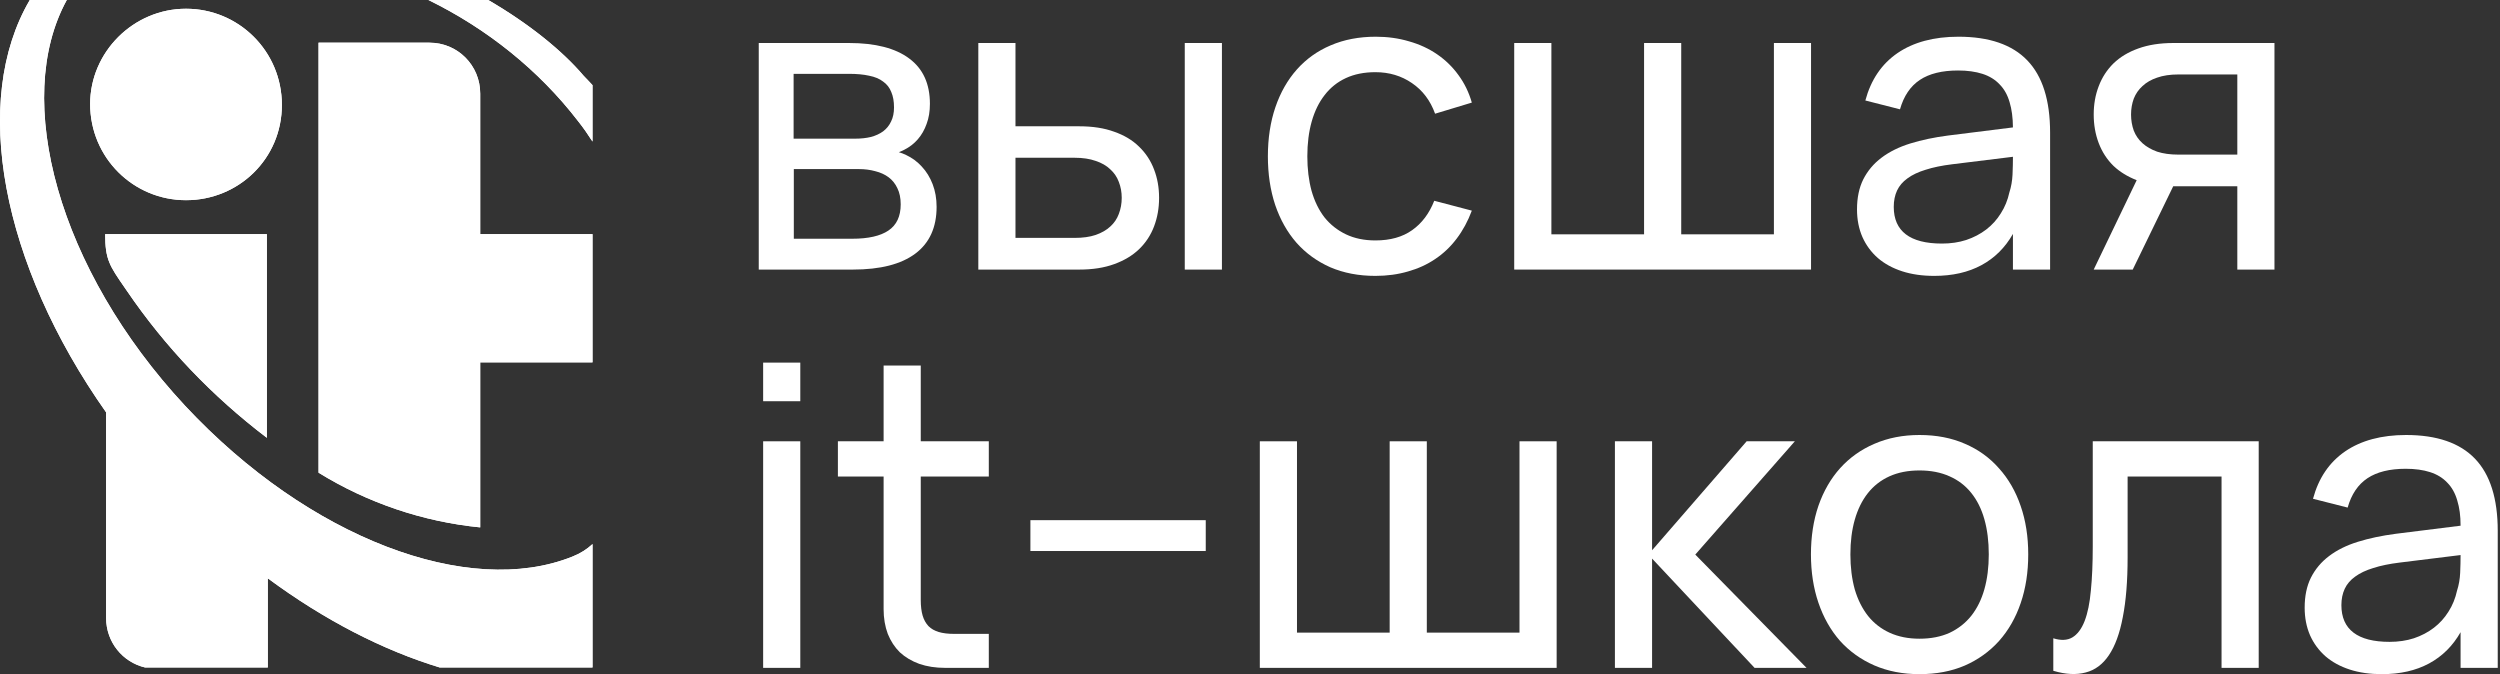
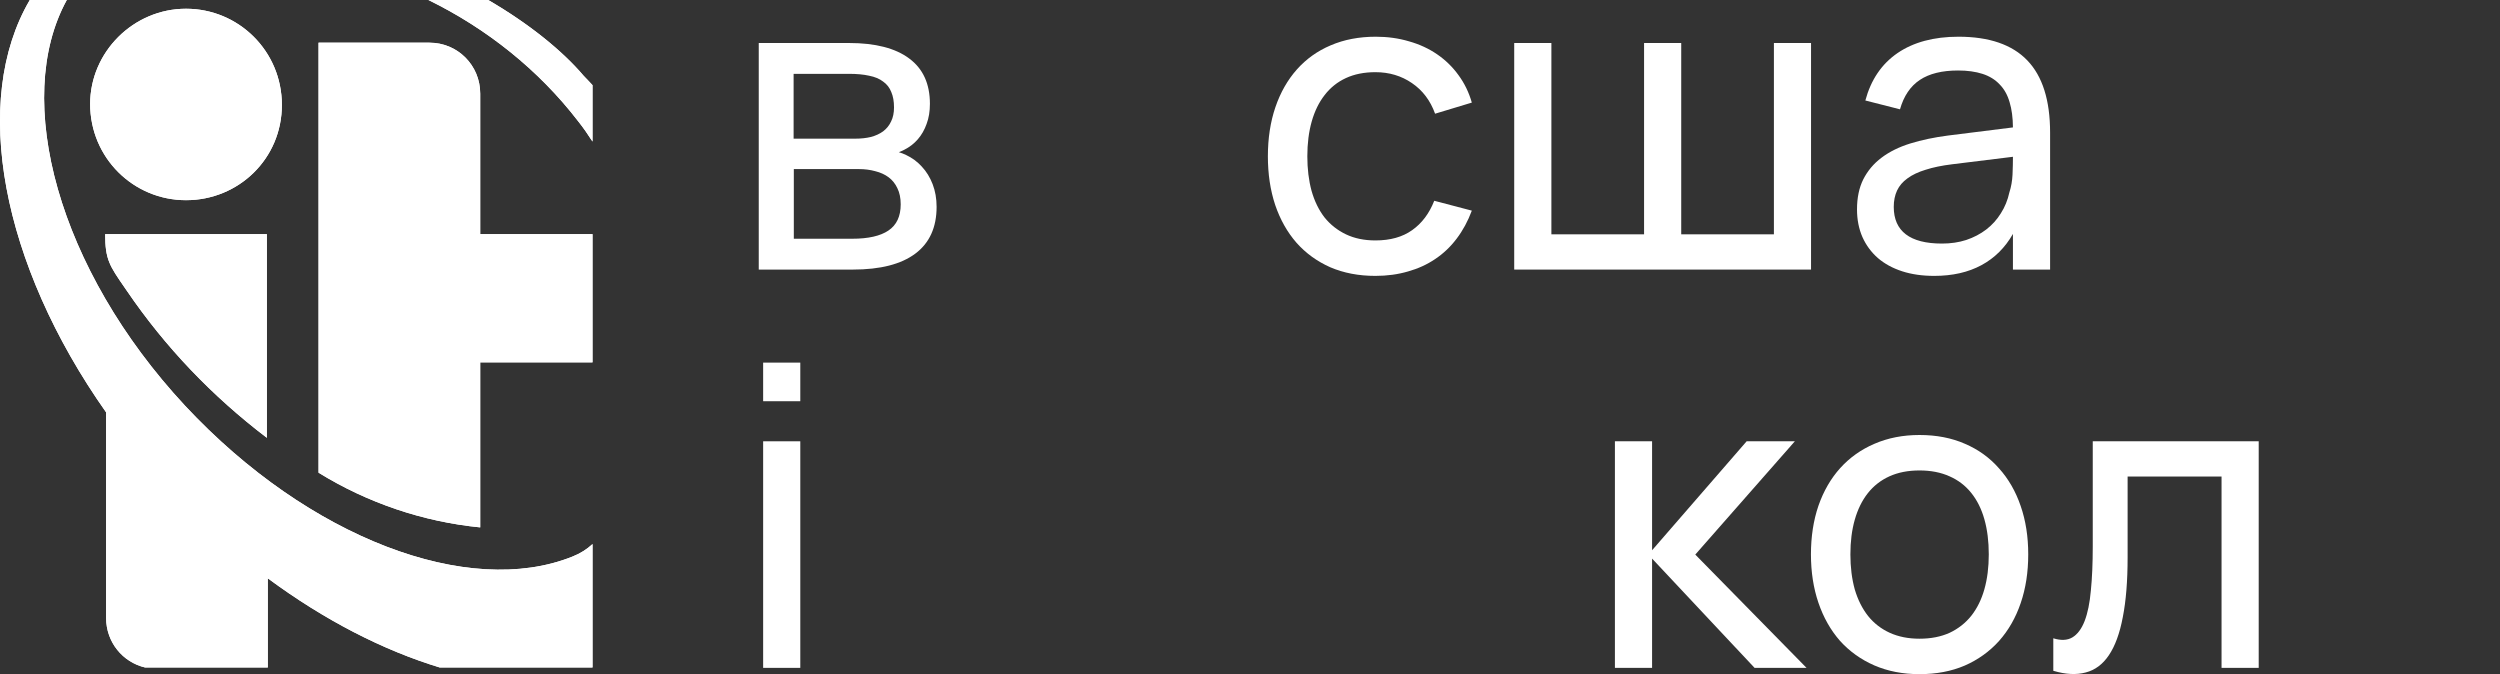
<svg xmlns="http://www.w3.org/2000/svg" width="178" height="48" viewBox="0 0 178 48" fill="none">
  <rect x="0" y="0" width="178" height="48" fill="#333333" stroke="none" />
  <path d="M146.195 45.446C146.74 45.615 147.191 45.595 147.548 45.386C147.914 45.167 148.206 44.779 148.424 44.221C148.643 43.654 148.791 42.927 148.87 42.04C148.959 41.144 149.004 40.108 149.004 38.933V31.42H160.82V47.552H158.174V33.929H151.486V39.68C151.486 41.363 151.373 42.782 151.144 43.937C150.927 45.093 150.595 45.999 150.149 46.656C149.713 47.303 149.163 47.712 148.499 47.881C147.835 48.06 147.068 48.02 146.195 47.761V45.446Z" fill="white" />
  <path d="M136.668 48C135.478 48 134.403 47.791 133.442 47.373C132.49 46.955 131.678 46.372 131.005 45.625C130.341 44.868 129.831 43.967 129.474 42.922C129.117 41.876 128.939 40.726 128.939 39.471C128.939 38.206 129.117 37.051 129.474 36.006C129.84 34.96 130.356 34.069 131.019 33.332C131.694 32.585 132.506 32.007 133.457 31.599C134.419 31.181 135.489 30.972 136.668 30.972C137.876 30.972 138.956 31.181 139.907 31.599C140.858 32.007 141.666 32.59 142.329 33.347C143.004 34.094 143.519 34.99 143.875 36.035C144.233 37.071 144.41 38.216 144.41 39.471C144.41 40.736 144.233 41.891 143.875 42.937C143.519 43.982 143.004 44.883 142.329 45.64C141.656 46.387 140.844 46.97 139.892 47.388C138.941 47.796 137.865 48 136.668 48ZM136.668 45.476C137.48 45.476 138.193 45.336 138.808 45.058C139.422 44.769 139.937 44.366 140.352 43.848C140.769 43.32 141.082 42.688 141.289 41.951C141.497 41.214 141.601 40.387 141.601 39.471C141.601 38.545 141.497 37.713 141.289 36.977C141.082 36.24 140.769 35.612 140.352 35.094C139.937 34.577 139.422 34.183 138.808 33.914C138.193 33.636 137.48 33.496 136.668 33.496C135.854 33.496 135.142 33.636 134.527 33.914C133.913 34.193 133.397 34.596 132.982 35.124C132.575 35.642 132.268 36.27 132.059 37.006C131.852 37.733 131.748 38.555 131.748 39.471C131.748 40.387 131.852 41.219 132.059 41.966C132.277 42.703 132.594 43.335 133.011 43.863C133.427 44.38 133.943 44.779 134.557 45.058C135.171 45.336 135.874 45.476 136.668 45.476Z" fill="white" />
-   <path d="M89.699 31.42H92.345V45.043H98.944V31.42H101.589V45.043H108.188V31.42H110.833V47.552H89.699V31.42Z" fill="white" />
-   <path d="M73.365 39.232V37.036H85.849V39.232H73.365Z" fill="white" />
+   <path d="M73.365 39.232V37.036V39.232H73.365Z" fill="white" />
  <path d="M54.336 28.567V25.818H56.981V28.567H54.336ZM54.336 47.552V31.42H56.981V47.552H54.336Z" fill="white" />
  <path d="M107.812 3.062H110.459V16.684H117.058V3.062H119.703V16.684H126.302V3.062H128.946V19.194H107.812V3.062Z" fill="white" />
  <path d="M97.928 19.643C96.739 19.643 95.669 19.439 94.717 19.03C93.776 18.612 92.973 18.03 92.309 17.283C91.656 16.536 91.15 15.64 90.794 14.594C90.447 13.548 90.273 12.393 90.273 11.129C90.273 9.844 90.452 8.679 90.808 7.633C91.165 6.588 91.675 5.691 92.339 4.944C93.003 4.198 93.806 3.625 94.747 3.227C95.698 2.818 96.768 2.614 97.957 2.614C98.8 2.614 99.587 2.724 100.321 2.943C101.064 3.152 101.733 3.461 102.327 3.869C102.921 4.277 103.427 4.77 103.843 5.348C104.269 5.925 104.586 6.578 104.794 7.305L102.178 8.096C101.841 7.16 101.292 6.433 100.529 5.915C99.776 5.398 98.909 5.139 97.928 5.139C97.135 5.139 96.437 5.278 95.832 5.557C95.228 5.836 94.722 6.239 94.316 6.767C93.91 7.285 93.603 7.912 93.394 8.649C93.186 9.386 93.082 10.212 93.082 11.129C93.082 12.025 93.181 12.841 93.38 13.578C93.588 14.315 93.895 14.947 94.301 15.475C94.717 15.993 95.228 16.396 95.832 16.685C96.437 16.974 97.135 17.119 97.928 17.119C98.988 17.119 99.86 16.874 100.544 16.387C101.237 15.899 101.762 15.201 102.119 14.295L104.794 14.997C104.517 15.744 104.155 16.411 103.709 16.999C103.273 17.576 102.763 18.059 102.178 18.448C101.604 18.836 100.96 19.13 100.246 19.329C99.533 19.538 98.76 19.643 97.928 19.643Z" fill="white" />
-   <path d="M84.355 19.194V3.062H87.001V19.194H84.355ZM76.85 19.194H69.656V3.062H72.302V8.992H76.85C77.801 8.992 78.628 9.121 79.332 9.38C80.045 9.629 80.634 9.982 81.1 10.441C81.576 10.899 81.933 11.441 82.17 12.069C82.408 12.686 82.527 13.358 82.527 14.085C82.527 14.812 82.408 15.489 82.17 16.117C81.933 16.744 81.576 17.287 81.1 17.745C80.634 18.193 80.045 18.547 79.332 18.805C78.628 19.064 77.801 19.194 76.85 19.194ZM76.508 16.938C77.092 16.938 77.593 16.869 78.009 16.729C78.435 16.58 78.782 16.381 79.049 16.132C79.327 15.883 79.53 15.584 79.659 15.236C79.797 14.877 79.867 14.493 79.867 14.085C79.867 13.677 79.797 13.299 79.659 12.95C79.53 12.601 79.327 12.303 79.049 12.054C78.782 11.795 78.435 11.596 78.009 11.456C77.593 11.307 77.092 11.232 76.508 11.232H72.302V16.938H76.508Z" fill="white" />
-   <path fill-rule="evenodd" clip-rule="evenodd" d="M171.314 30.972C173.504 30.972 175.139 31.534 176.219 32.66C177.299 33.785 177.839 35.498 177.839 37.798V47.552H175.193V45.013C174.638 45.989 173.89 46.731 172.949 47.239C172.008 47.746 170.888 48 169.591 48C168.739 48 167.975 47.891 167.302 47.672C166.628 47.453 166.053 47.139 165.578 46.731C165.102 46.312 164.735 45.815 164.477 45.237C164.221 44.649 164.092 43.992 164.092 43.265C164.092 42.439 164.239 41.727 164.538 41.129C164.844 40.522 165.275 40.009 165.83 39.591C166.395 39.162 167.079 38.824 167.882 38.575C168.684 38.326 169.58 38.137 170.571 38.007L175.193 37.43C175.193 36.703 175.114 36.15 174.956 35.632C174.808 35.114 174.57 34.691 174.243 34.362C173.926 34.024 173.518 33.775 173.024 33.616C172.528 33.456 171.949 33.377 171.285 33.377C170.145 33.377 169.238 33.601 168.565 34.049C167.891 34.497 167.42 35.194 167.153 36.14L164.686 35.513C165.082 34.039 165.846 32.914 166.975 32.137C168.114 31.36 169.56 30.972 171.314 30.972ZM170.868 40.054L175.193 39.52C175.193 39.879 175.184 40.328 175.164 40.786C175.144 41.234 175.069 41.657 174.941 42.055C174.822 42.603 174.619 43.101 174.332 43.549C174.054 43.997 173.708 44.38 173.291 44.699C172.875 45.018 172.4 45.267 171.865 45.446C171.339 45.615 170.764 45.7 170.14 45.7C169.001 45.7 168.143 45.481 167.569 45.043C166.994 44.605 166.707 43.952 166.707 43.086C166.707 42.648 166.787 42.259 166.945 41.921C167.104 41.582 167.351 41.294 167.688 41.054C168.025 40.806 168.456 40.601 168.981 40.442C169.506 40.273 170.135 40.143 170.868 40.054Z" fill="white" />
  <path d="M124.361 31.42H127.793L120.704 39.486L128.625 47.552H124.925L117.628 39.771V47.552H114.982V31.42H117.628V39.178L124.361 31.42Z" fill="white" />
-   <path d="M59.658 33.929V31.42H62.913V26.027H65.558V31.42H70.403V33.929H65.558V42.727C65.558 43.155 65.603 43.524 65.692 43.833C65.781 44.131 65.92 44.38 66.108 44.58C66.297 44.769 66.539 44.908 66.837 44.998C67.134 45.087 67.496 45.132 67.922 45.132H70.403V47.552H67.297C66.614 47.552 65.999 47.457 65.454 47.268C64.909 47.069 64.449 46.795 64.072 46.447C63.706 46.088 63.418 45.65 63.21 45.132C63.012 44.604 62.913 44.017 62.913 43.37V33.929H59.658Z" fill="white" />
  <path fill-rule="evenodd" clip-rule="evenodd" d="M60.726 19.194H54.023V3.062H60.444C62.327 3.062 63.758 3.43 64.739 4.167C65.72 4.894 66.21 5.969 66.21 7.393C66.21 7.931 66.131 8.409 65.973 8.827C65.824 9.246 65.616 9.609 65.348 9.918C65.081 10.226 64.759 10.475 64.382 10.665C64.259 10.728 64.132 10.786 63.999 10.837C64.175 10.888 64.348 10.955 64.516 11.038C64.942 11.237 65.314 11.511 65.631 11.86C65.958 12.208 66.215 12.626 66.404 13.114C66.592 13.602 66.686 14.14 66.686 14.727C66.686 16.191 66.181 17.302 65.17 18.058C64.159 18.815 62.678 19.194 60.726 19.194ZM63.253 16.416C62.678 16.804 61.821 16.998 60.682 16.998H56.52V12.039H61.157C61.573 12.039 61.96 12.089 62.316 12.188C62.683 12.278 63 12.422 63.268 12.621C63.535 12.82 63.743 13.079 63.892 13.398C64.05 13.717 64.13 14.1 64.13 14.548C64.13 15.405 63.837 16.027 63.253 16.416ZM56.505 5.257H60.444C61.009 5.257 61.489 5.302 61.886 5.392C62.292 5.471 62.624 5.611 62.881 5.81C63.149 5.999 63.342 6.248 63.461 6.557C63.59 6.856 63.654 7.219 63.654 7.647C63.654 8.036 63.585 8.369 63.446 8.648C63.317 8.927 63.129 9.161 62.881 9.35C62.634 9.529 62.341 9.664 62.004 9.753C61.667 9.833 61.296 9.873 60.89 9.873H56.505V5.257Z" fill="white" />
  <path fill-rule="evenodd" clip-rule="evenodd" d="M139.442 2.614C141.632 2.614 143.267 3.177 144.346 4.302C145.427 5.427 145.967 7.14 145.967 9.441V19.195H143.321V16.655C142.766 17.631 142.018 18.373 141.077 18.881C140.136 19.389 139.016 19.643 137.718 19.643C136.865 19.643 136.103 19.533 135.429 19.314C134.756 19.095 134.181 18.782 133.705 18.373C133.23 17.955 132.863 17.457 132.605 16.879C132.348 16.292 132.219 15.635 132.219 14.908C132.219 14.081 132.367 13.369 132.664 12.772C132.972 12.164 133.403 11.651 133.958 11.233C134.523 10.805 135.206 10.466 136.008 10.217C136.811 9.968 137.708 9.779 138.699 9.65L143.321 9.072C143.316 8.375 143.237 7.776 143.083 7.275C142.934 6.757 142.697 6.334 142.369 6.005C142.052 5.666 141.646 5.418 141.151 5.258C140.655 5.099 140.077 5.019 139.413 5.019C138.273 5.019 137.366 5.243 136.692 5.691C136.019 6.139 135.548 6.837 135.28 7.783L132.813 7.155C133.21 5.681 133.972 4.556 135.103 3.779C136.241 3.003 137.688 2.614 139.442 2.614ZM137.109 12.085C137.633 11.915 138.263 11.786 138.996 11.696L143.321 11.163C143.321 11.521 143.312 11.97 143.292 12.428C143.271 12.876 143.197 13.3 143.068 13.698C142.949 14.245 142.746 14.743 142.459 15.191C142.181 15.64 141.834 16.023 141.419 16.342C141.002 16.66 140.526 16.909 139.991 17.088C139.467 17.258 138.892 17.342 138.268 17.342C137.128 17.342 136.271 17.123 135.697 16.685C135.122 16.247 134.835 15.595 134.835 14.728C134.835 14.29 134.914 13.902 135.072 13.563C135.231 13.225 135.479 12.936 135.815 12.697C136.153 12.448 136.584 12.244 137.109 12.085Z" fill="white" />
-   <path fill-rule="evenodd" clip-rule="evenodd" d="M151.851 19.194H149.072L152.132 12.829C151.481 12.575 150.931 12.237 150.484 11.815C150.017 11.357 149.666 10.814 149.428 10.187C149.19 9.559 149.072 8.882 149.072 8.155C149.072 7.428 149.19 6.756 149.428 6.139C149.666 5.511 150.017 4.969 150.484 4.51C150.96 4.052 151.549 3.699 152.252 3.45C152.966 3.191 153.798 3.062 154.749 3.062H161.942V19.194H159.297V13.264H154.732L151.851 19.194ZM153.59 5.526C154.016 5.377 154.517 5.302 155.091 5.302H159.297V11.008H155.091C154.517 11.008 154.016 10.938 153.59 10.799C153.173 10.65 152.826 10.45 152.549 10.201C152.272 9.953 152.064 9.654 151.926 9.305C151.797 8.947 151.731 8.563 151.731 8.155C151.731 7.747 151.797 7.368 151.926 7.02C152.064 6.671 152.272 6.373 152.549 6.124C152.826 5.865 153.173 5.666 153.59 5.526Z" fill="white" />
  <path d="M4.755 0C0.865 7.085 4.139 19.174 13.177 28.889C22.011 38.356 33.389 42.586 40.751 39.632C41.325 39.406 41.799 39.101 42.187 38.737V47.525H31.31C27.287 46.303 23.091 44.154 19.067 41.176V47.525H10.332C8.733 47.15 7.555 45.72 7.555 43.996V29.359C0.092 18.772 -2.088 7.165 2.121 0H4.755Z" fill="white" />
  <path d="M30.577 3.04C32.585 3.04 34.191 4.651 34.191 6.666V16.669H42.186V25.8H34.191V37.55C30.108 37.147 26.16 35.804 22.68 33.656V3.04H30.577Z" fill="white" />
  <path d="M19 31.172C15.118 28.218 11.771 24.727 9.028 20.698C8.978 20.626 8.929 20.556 8.883 20.488C7.796 18.917 7.488 18.472 7.488 16.67H19V31.172Z" fill="white" />
  <path d="M13.244 0.623C16.992 0.623 20.071 3.644 20.071 7.471C20.071 11.298 16.992 14.252 13.244 14.252C9.496 14.252 6.418 11.231 6.418 7.404C6.418 3.711 9.496 0.623 13.244 0.623Z" fill="white" />
  <path d="M34.76 0C37.644 1.677 40.033 3.603 41.56 5.402C41.772 5.615 41.981 5.835 42.186 6.062V10.078C41.867 9.578 41.527 9.087 41.158 8.625C38.349 4.971 34.624 2.013 30.5 0H34.76Z" fill="white" />
  <path fill-rule="evenodd" clip-rule="evenodd" d="M34.761 0H30.501C34.625 2.013 38.349 4.971 41.159 8.625C41.528 9.087 41.868 9.578 42.187 10.078V6.062C41.981 5.835 41.772 5.615 41.561 5.402C40.034 3.603 37.645 1.677 34.761 0ZM2.121 0H4.755C0.865 7.085 4.139 19.174 13.177 28.889C22.011 38.356 33.389 42.586 40.751 39.632C41.325 39.406 41.799 39.101 42.187 38.737V47.525H31.31C27.287 46.303 23.091 44.154 19.067 41.176V47.525H10.332C8.733 47.15 7.555 45.72 7.555 43.996V29.359C0.092 18.772 -2.088 7.165 2.121 0ZM42.187 16.67V25.801H34.192V37.55C30.109 37.147 26.161 35.805 22.681 33.656V3.04H30.578C32.586 3.04 34.192 4.652 34.192 6.666V16.67H42.187ZM9.028 20.698C11.772 24.727 15.118 28.218 19 31.172V16.67H7.488C7.488 18.472 7.796 18.917 8.883 20.488L9.028 20.698ZM20.07 7.472C20.07 3.645 16.992 0.623 13.244 0.623C9.496 0.623 6.418 3.712 6.418 7.404C6.418 11.231 9.496 14.253 13.244 14.253C16.992 14.253 20.07 11.299 20.07 7.472Z" fill="white" />
</svg>